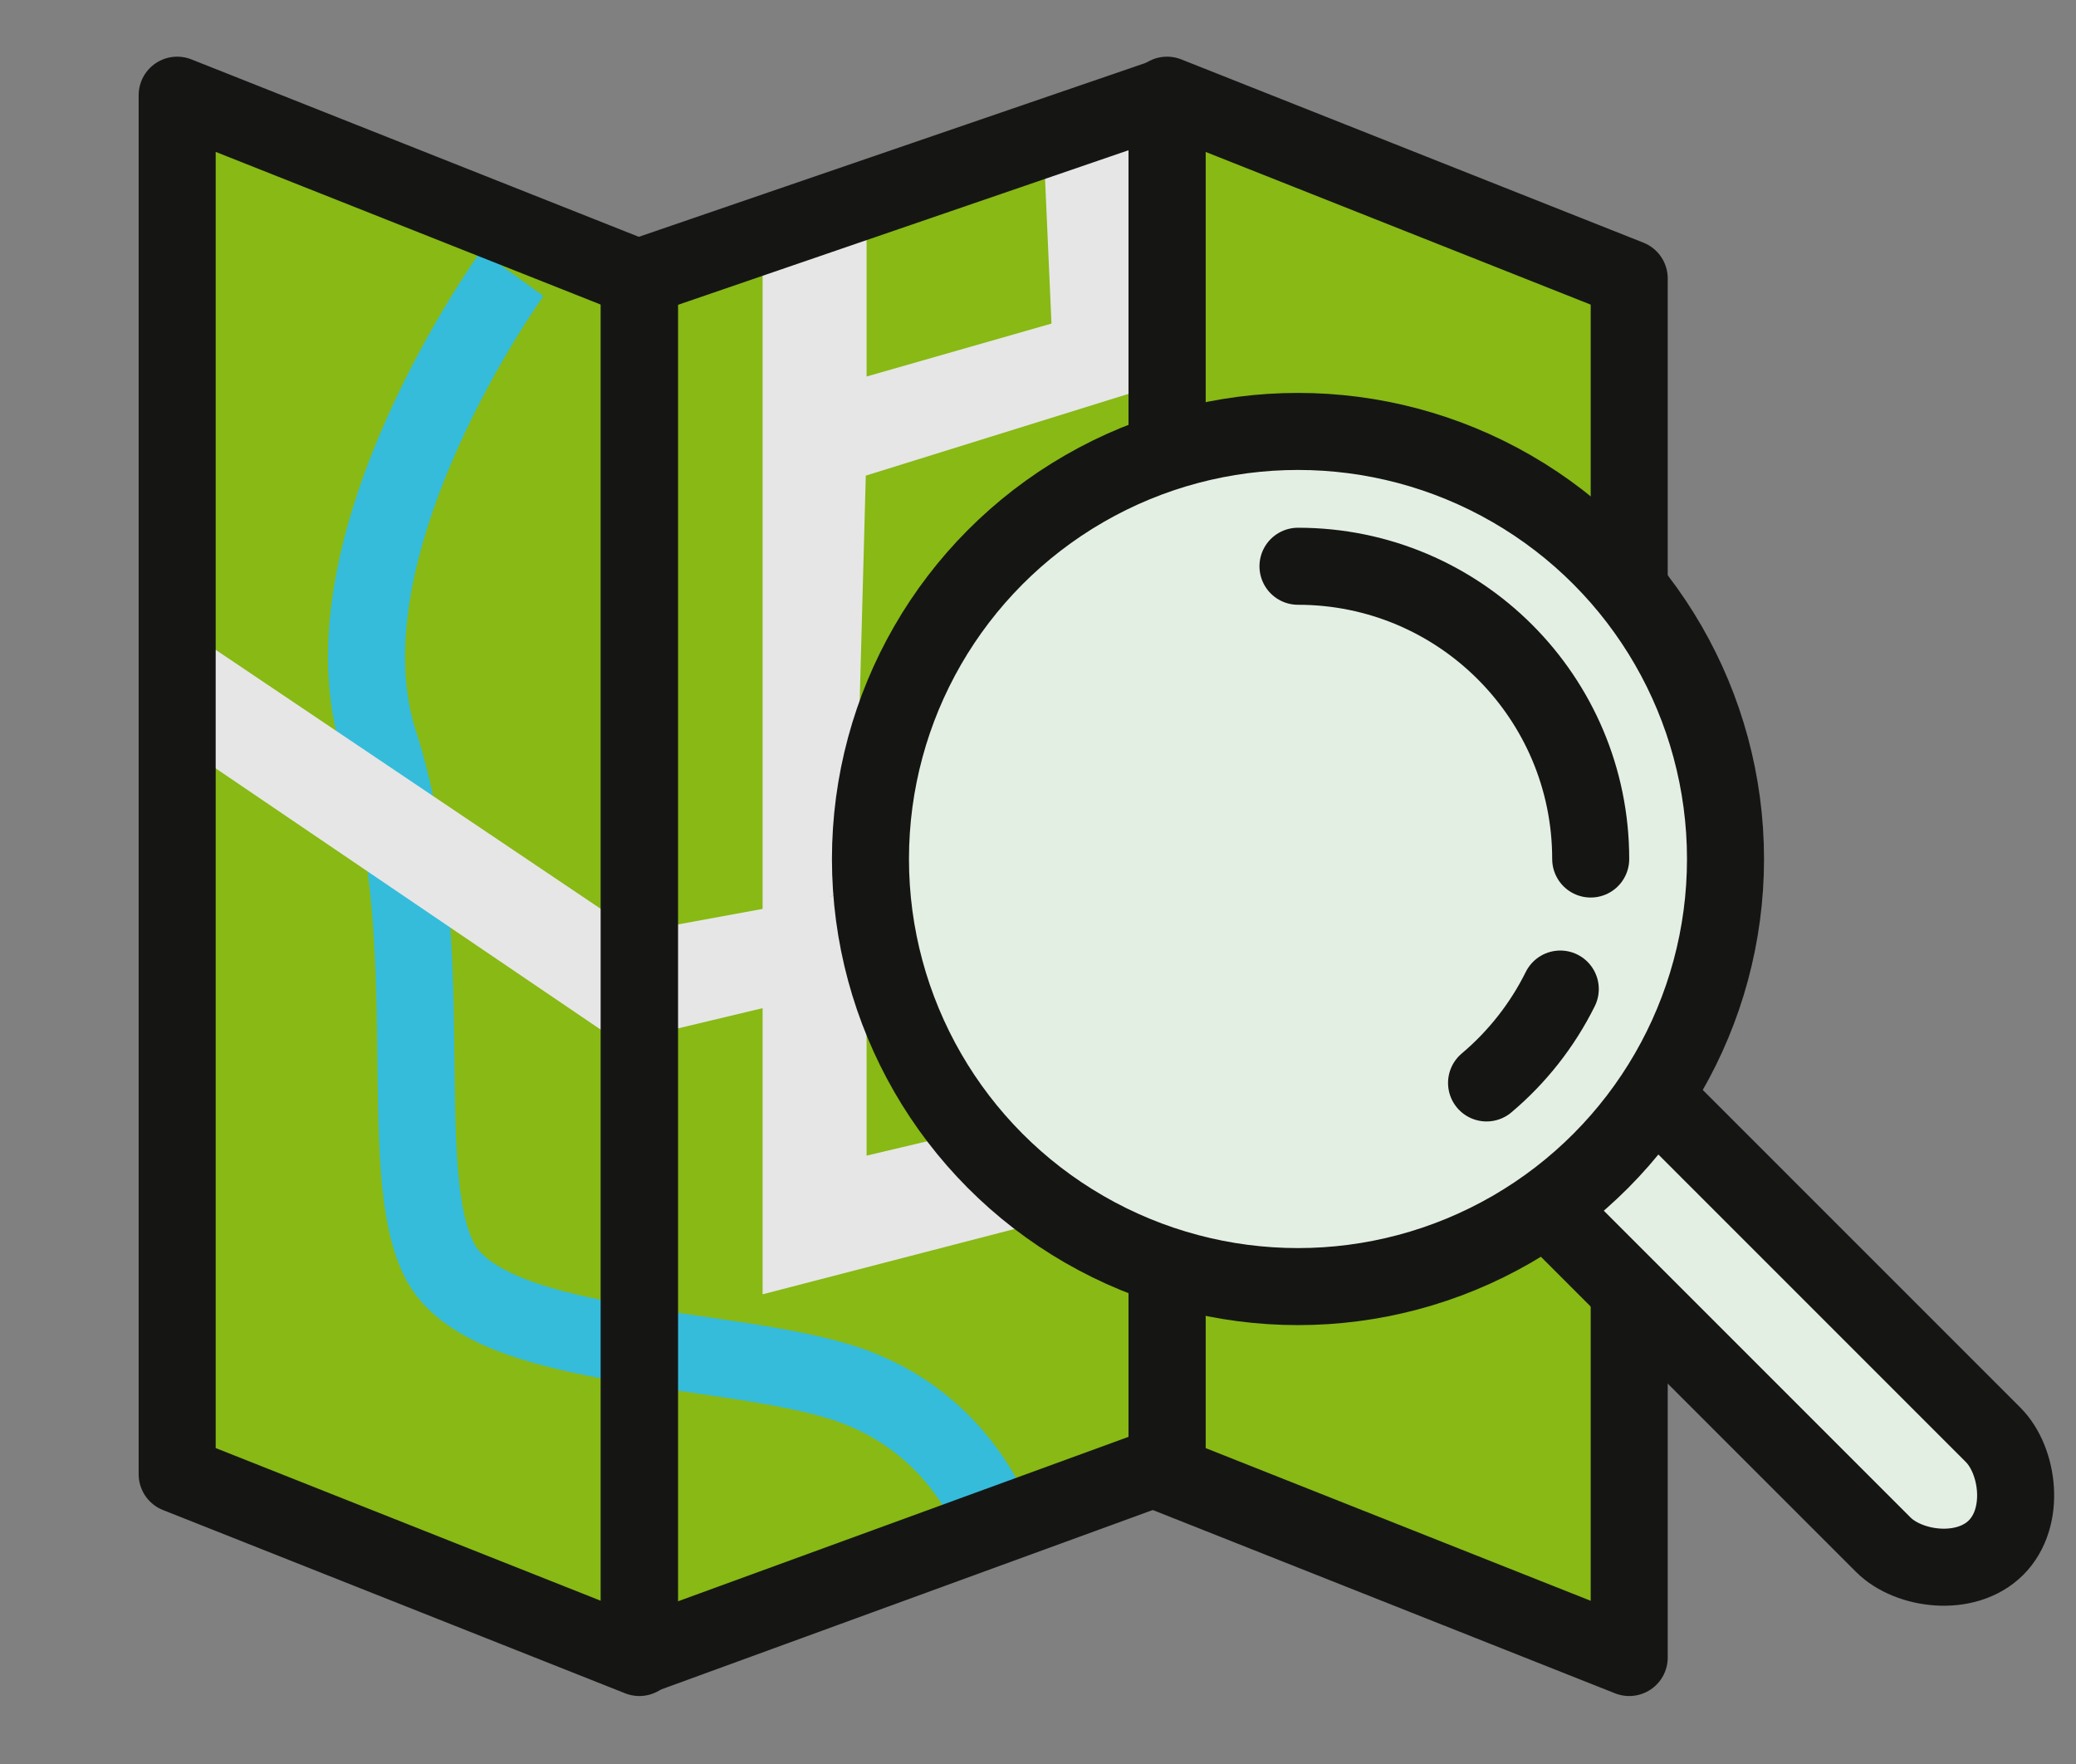
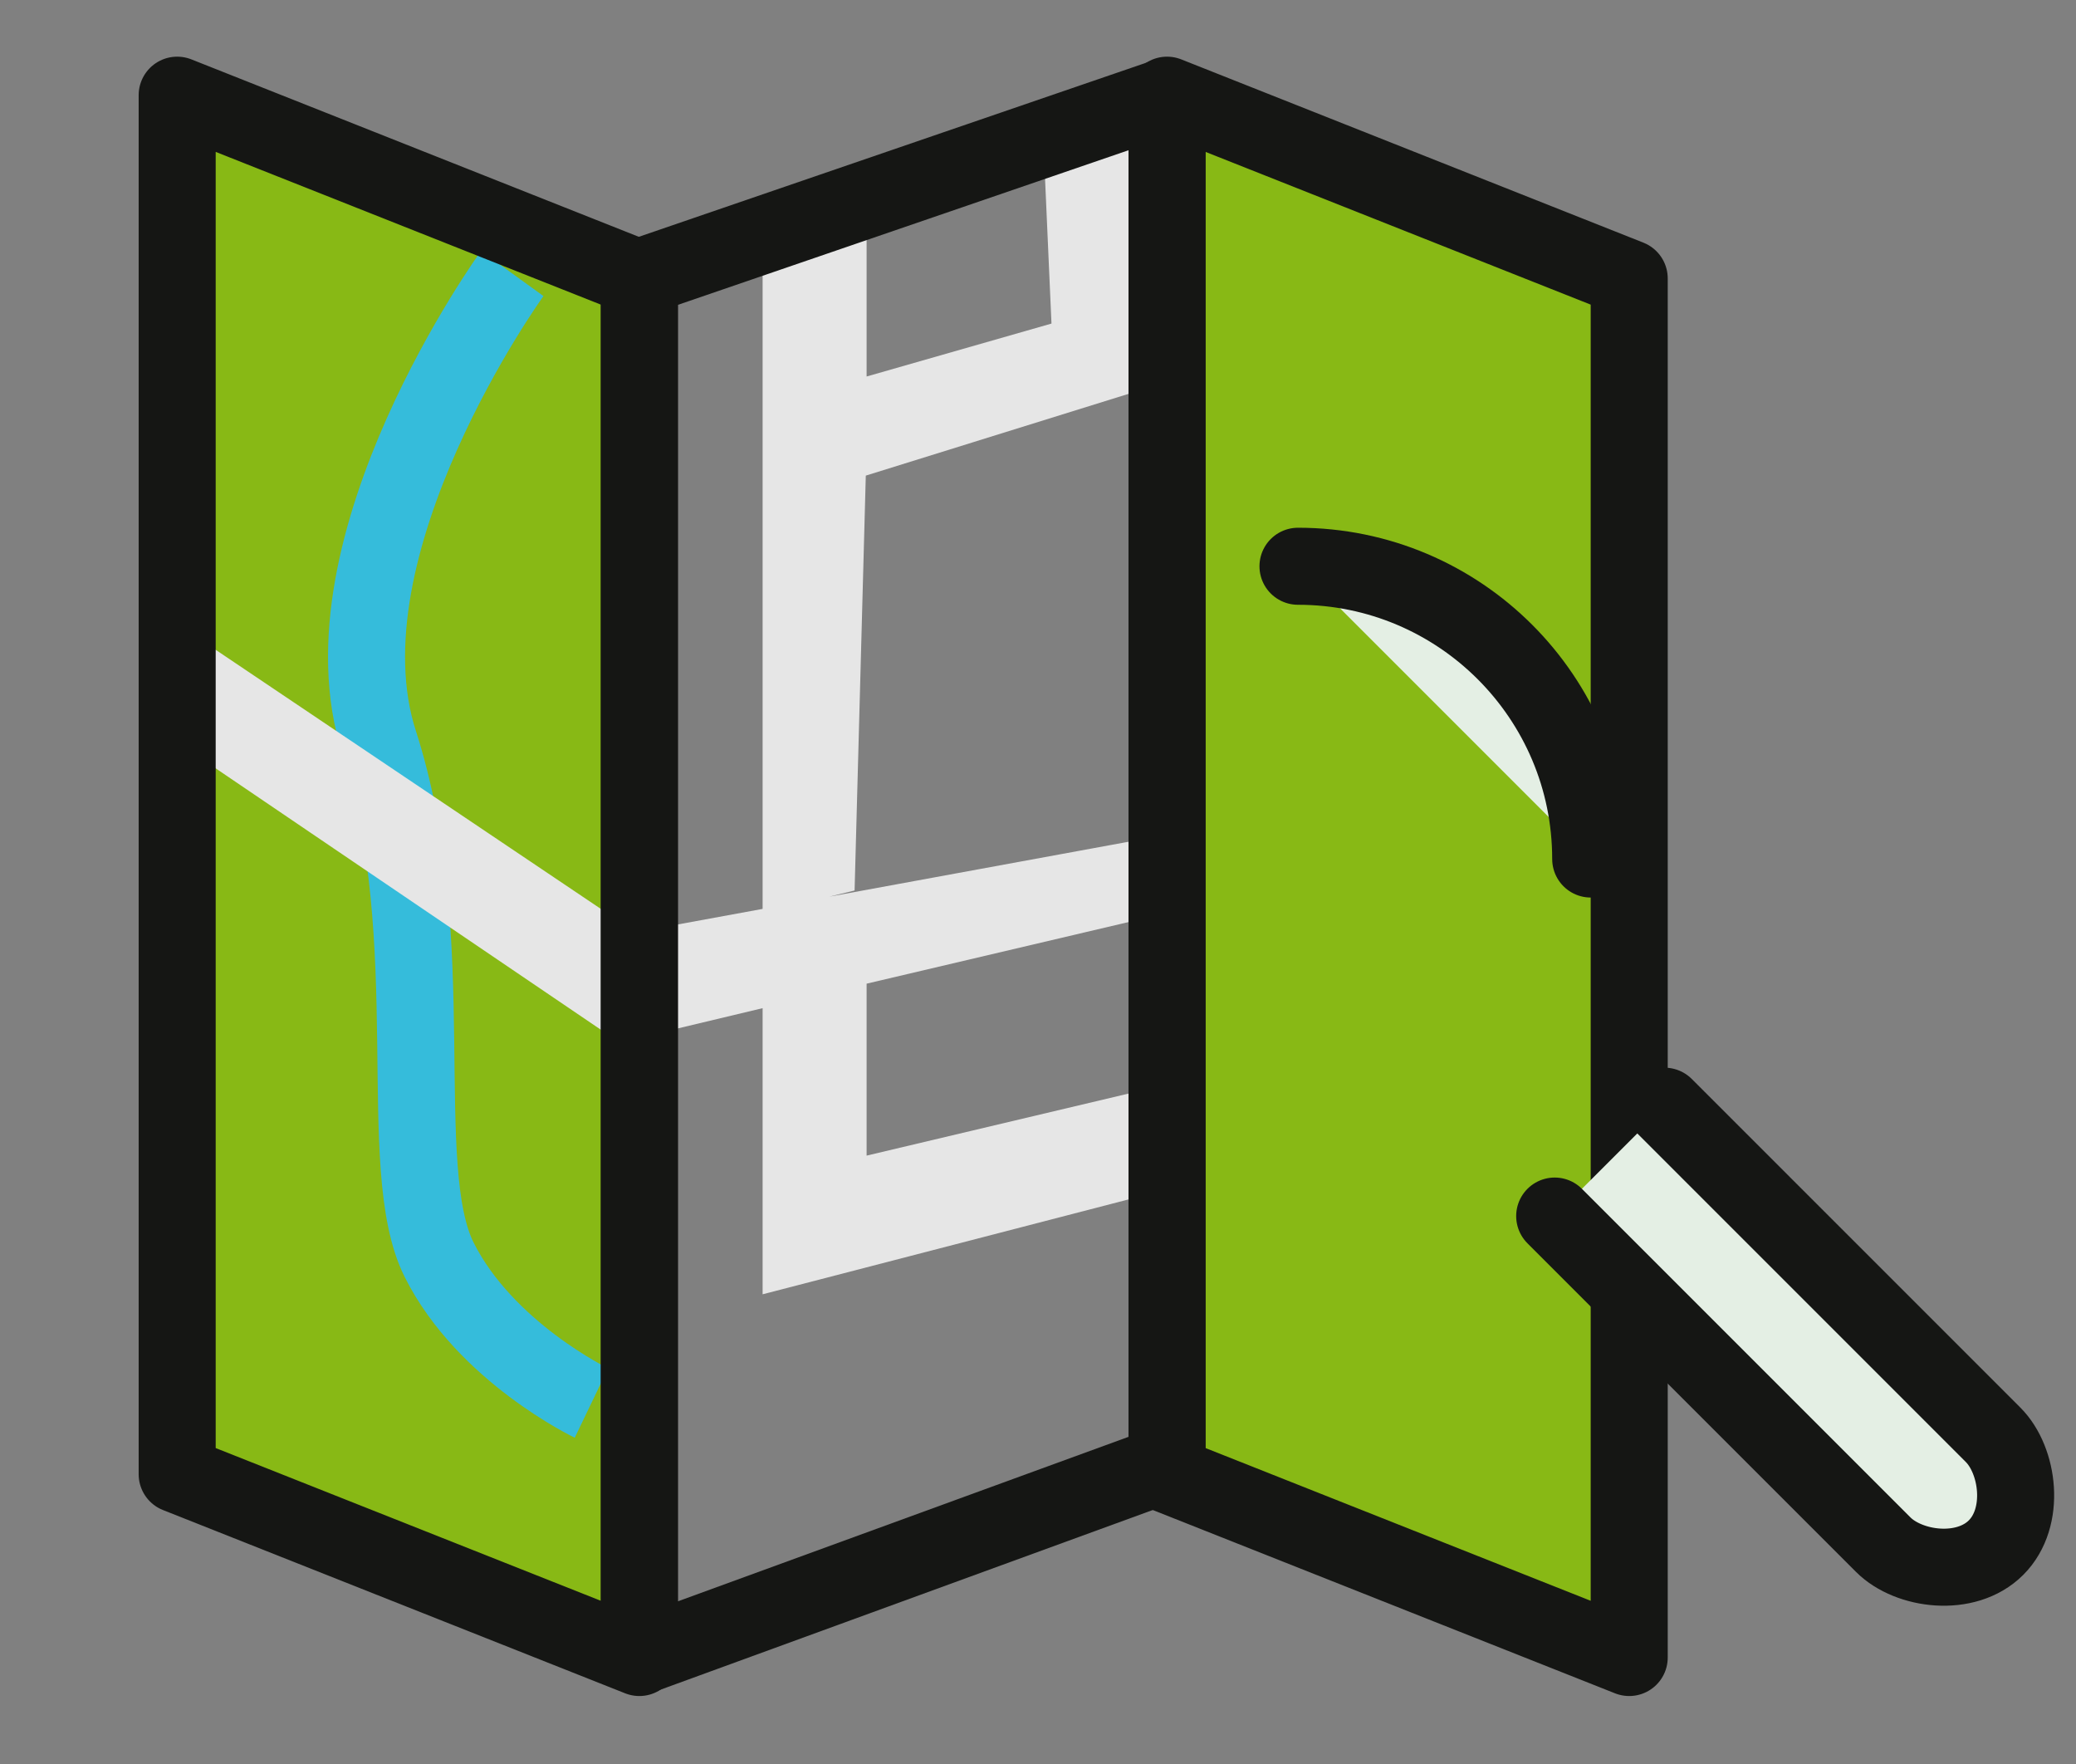
<svg xmlns="http://www.w3.org/2000/svg" x="0px" y="0px" viewBox="0 0 539 458" style="enable-background:new 0 0 539 458;" xml:space="preserve">
  <rect x="0" y="0" width="539" height="458" fill="#808080" stroke="none" />
  <style type="text/css"> .Schlagschatten{fill:none;} .Schein_x0020_nach_x0020_außen_x0020__x002D__x0020_5_x0020_Pt_x002E_{fill:none;} .Blauer_x0020_Neonrahmen{fill:none;stroke:#8AACDA;stroke-width:7;stroke-linecap:round;stroke-linejoin:round;} .Lichter_x0020_Chrom{fill:url(#SVGID_1_);stroke:#FFFFFF;stroke-width:0.363;stroke-miterlimit:1;} .Jive_GS{fill:#FFDD00;} .Alyssa_GS{fill:#A6D0E4;} .st0{fill:#88B915;} .st1{fill:none;stroke:#35BCDB;stroke-width:20;stroke-miterlimit:10;} .st2{fill:#88B915;stroke:#151614;stroke-width:20;stroke-linecap:round;stroke-linejoin:round;stroke-miterlimit:10;} .st3{fill:#E6E6E6;} .st4{fill:none;stroke:#151614;stroke-width:20;stroke-linecap:round;stroke-linejoin:round;stroke-miterlimit:10;} .st5{fill:#E4EFE4;stroke:#151614;stroke-width:20;stroke-linecap:round;stroke-linejoin:round;stroke-miterlimit:10;} </style>
  <linearGradient id="SVGID_1_" gradientUnits="userSpaceOnUse" x1="0" y1="-15" x2="6.123234e-17" y2="-16">
    <stop offset="0" style="stop-color:#656565" />
    <stop offset="0.618" style="stop-color:#1B1B1B" />
    <stop offset="0.629" style="stop-color:#545454" />
    <stop offset="0.983" style="stop-color:#3E3E3E" />
  </linearGradient>
  <g id="Ebene_4">
-     <polygon class="st0" points="166,72 303,25 303,380 166,430 " />
    <polygon class="st0" points="166,430.29 46,382.71 46,24.71 166,72.29 " />
  </g>
  <g id="Ebene_2">
-     <path class="st1" d="M133,71c0,0-51.07,70.64-34.54,121.82S102,303,114,327s74,22,105,32s39.55,37.22,39.55,37.22" />
+     <path class="st1" d="M133,71c0,0-51.07,70.64-34.54,121.82S102,303,114,327s39.55,37.22,39.55,37.22" />
    <path class="st2" d="M17,161" />
    <path class="st3" d="M306.67,216.01l-91.38,16.77l6.59-1.61l2.91-107.7L297,101V30l-26,9l2,45l-48,13.74V61l-27,5v169.95L165,242 L51.12,165.41c-4.74-2.83-6.88,3.72-9.71,8.47c-2.83,4.74-1.15,15.29,3.59,18.12l112.88,76.59l5.45,1.41l34.67-8.28V336l108-28 l-5-26l-76,18v-44.64l82.33-19.36c5.52-0.18,9.85-4.8,9.67-10.32C316.82,220.15,312.16,215.84,306.67,216.01z" />
  </g>
  <g id="Ebene_3">
    <polygon class="st2" points="423,430.29 303,382.71 303,24.71 423,72.29 " />
    <polygon class="st4" points="166,72 303,25 303,380 166,430 " />
    <polygon class="st4" points="166,430.29 46,382.71 46,24.71 166,72.29 " />
    <path class="st5" d="M432.17,287.17l85.31,85.31c6.61,6.61,8.6,21.44,0.76,29.28l0,0c-7.84,7.84-22.67,5.85-29.28-0.76 l-85.31-85.31" />
-     <circle class="st5" cx="337" cy="223" r="111" />
    <path class="st5" d="M413,223c0-41.97-34.03-76-76-76" />
-     <path class="st5" d="M385.96,281.13c7.94-6.69,14.48-14.98,19.14-24.37" />
  </g>
</svg>